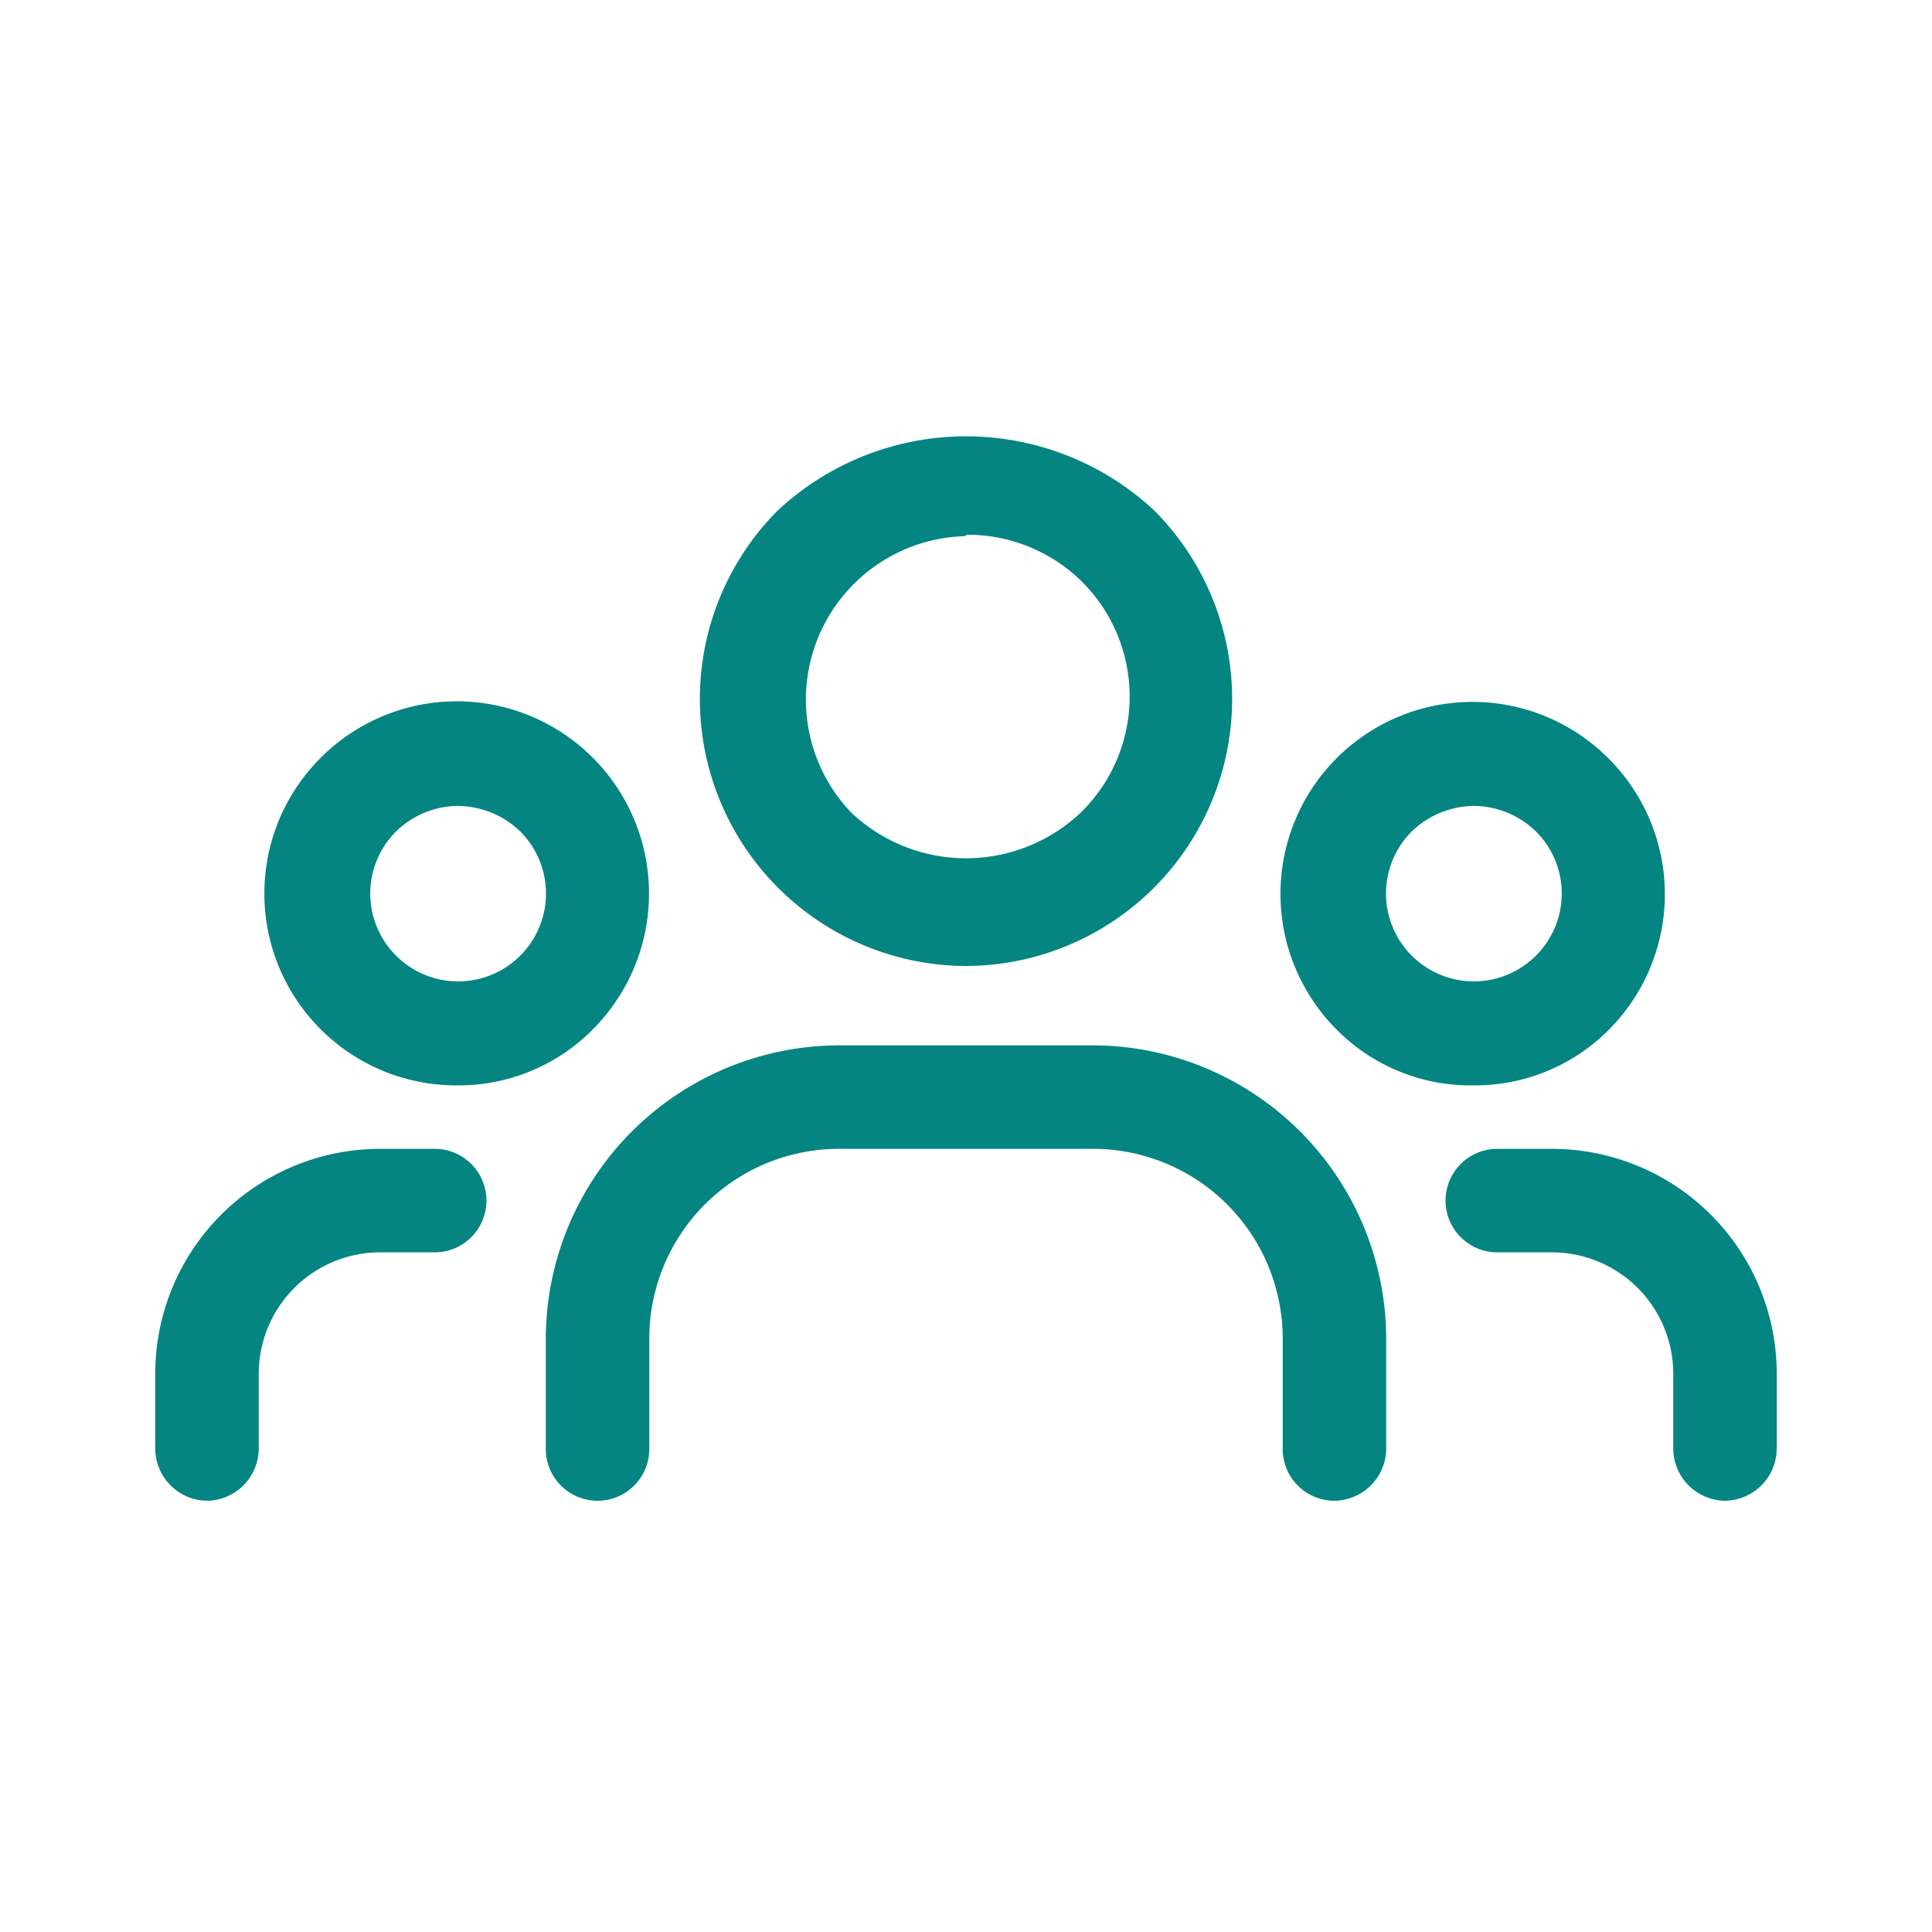
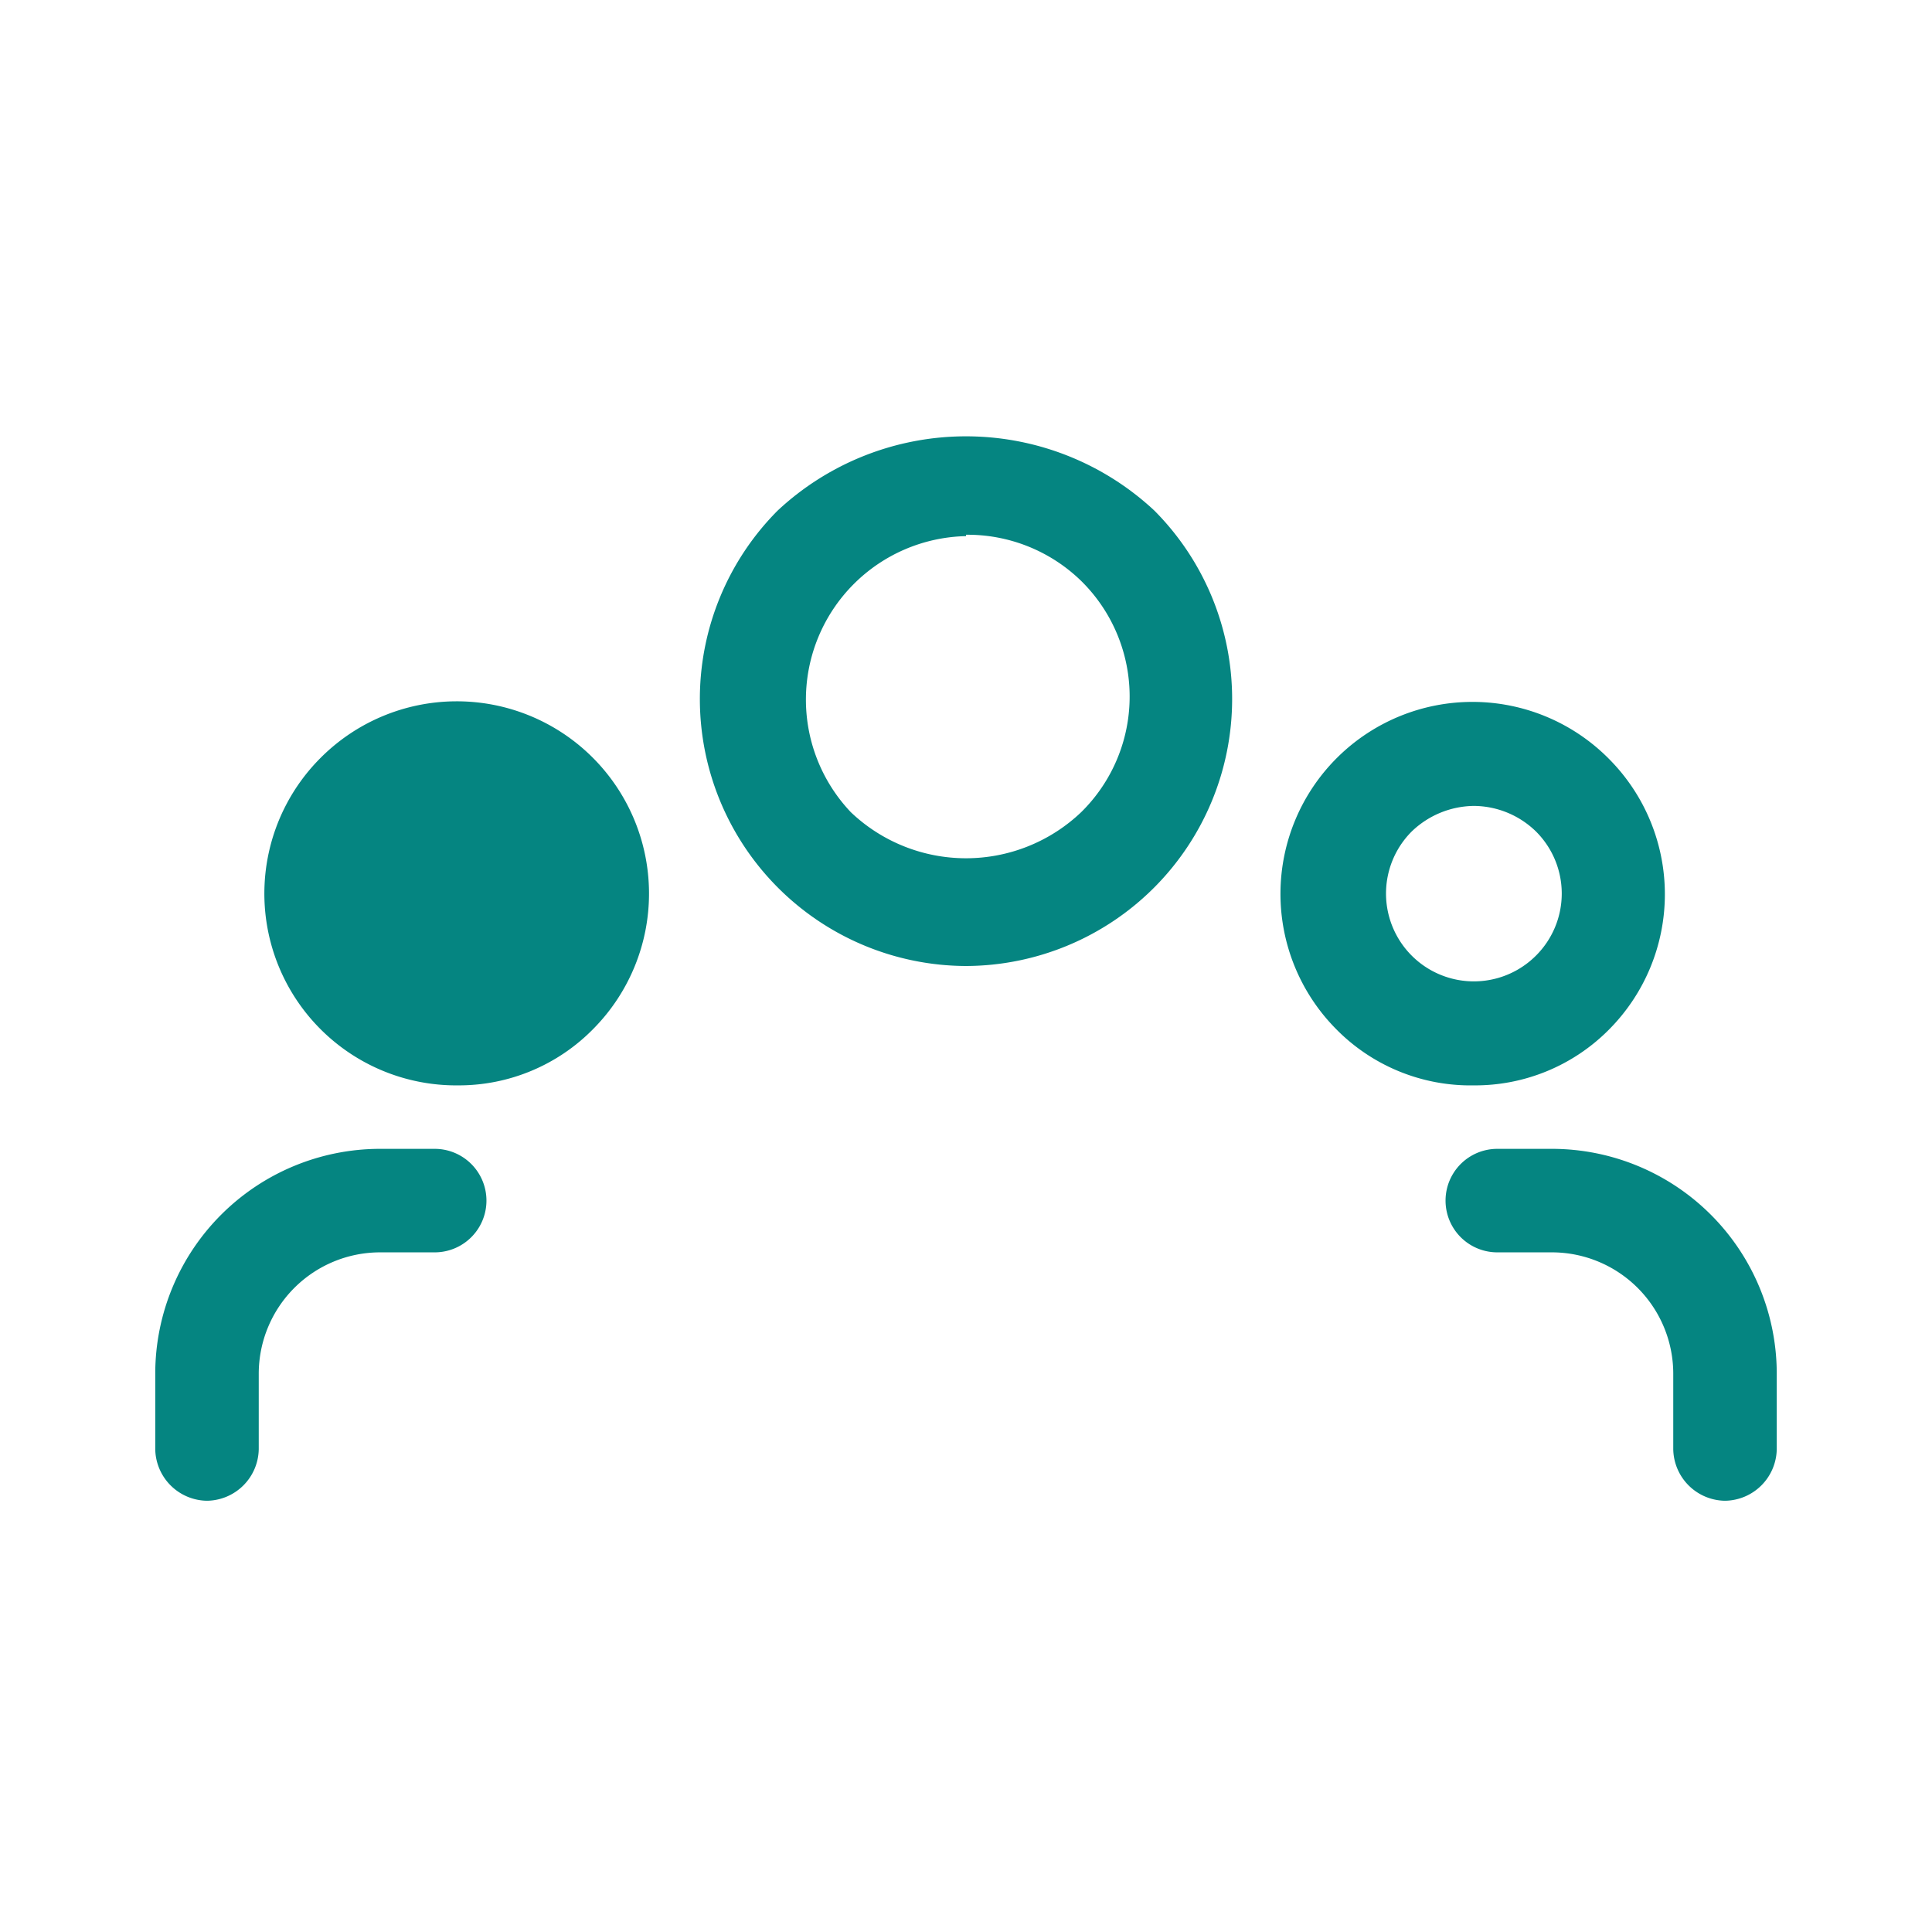
<svg xmlns="http://www.w3.org/2000/svg" id="_Calque_" data-name="&lt;Calque&gt;" viewBox="0 0 28 28">
  <defs>
    <style>.cls-1{fill:#058581;}</style>
  </defs>
  <path class="cls-1" d="M21.36,15.73a2.73,2.73,0,0,1-2-.82A2.77,2.77,0,0,1,23.32,11h0a2.78,2.78,0,0,1,0,3.92A2.73,2.73,0,0,1,21.36,15.73Zm0-4.05a1.32,1.32,0,0,0-.9.37,1.27,1.27,0,1,0,1.8,1.8,1.27,1.27,0,0,0,0-1.8A1.3,1.3,0,0,0,21.36,11.68Z" />
  <path class="cls-1" d="M14,14a3.87,3.87,0,0,1-2.73-6.6,4,4,0,0,1,5.46,0h0A3.87,3.87,0,0,1,14,14Zm0-6.23a2.37,2.37,0,0,0-1.67,4,2.42,2.42,0,0,0,3.34,0,2.35,2.35,0,0,0,0-3.35h0A2.36,2.36,0,0,0,14,7.75Z" />
-   <path class="cls-1" d="M6.64,15.73a2.78,2.78,0,0,1-2-4.74A2.77,2.77,0,1,1,8.6,14.91,2.73,2.73,0,0,1,6.64,15.73Zm0-4.05a1.3,1.3,0,0,0-.9.37,1.27,1.27,0,0,0,0,1.8,1.27,1.27,0,0,0,1.8-1.8A1.32,1.32,0,0,0,6.64,11.68Z" />
+   <path class="cls-1" d="M6.64,15.73a2.78,2.78,0,0,1-2-4.74A2.77,2.77,0,1,1,8.6,14.91,2.73,2.73,0,0,1,6.64,15.73Zm0-4.05A1.32,1.32,0,0,0,6.64,11.68Z" />
  <path class="cls-1" d="M25,21.75a.76.76,0,0,1-.75-.75V19.9a1.76,1.76,0,0,0-1.75-1.75h-.8a.75.75,0,1,1,0-1.5h.8a3.26,3.26,0,0,1,3.25,3.25V21A.76.76,0,0,1,25,21.75Z" />
  <path class="cls-1" d="M3,21.75A.76.76,0,0,1,2.25,21V19.9A3.26,3.26,0,0,1,5.5,16.65h.8a.75.75,0,1,1,0,1.5H5.5A1.76,1.76,0,0,0,3.75,19.9V21A.76.76,0,0,1,3,21.75Z" />
-   <path class="cls-1" d="M19.34,21.75a.75.75,0,0,1-.75-.75V19.4a2.75,2.75,0,0,0-2.75-2.75H12.16A2.75,2.75,0,0,0,9.41,19.4V21a.75.75,0,0,1-1.5,0V19.4a4.26,4.26,0,0,1,4.25-4.25h3.68a4.26,4.26,0,0,1,4.25,4.25V21A.76.76,0,0,1,19.34,21.75Z" />
</svg>